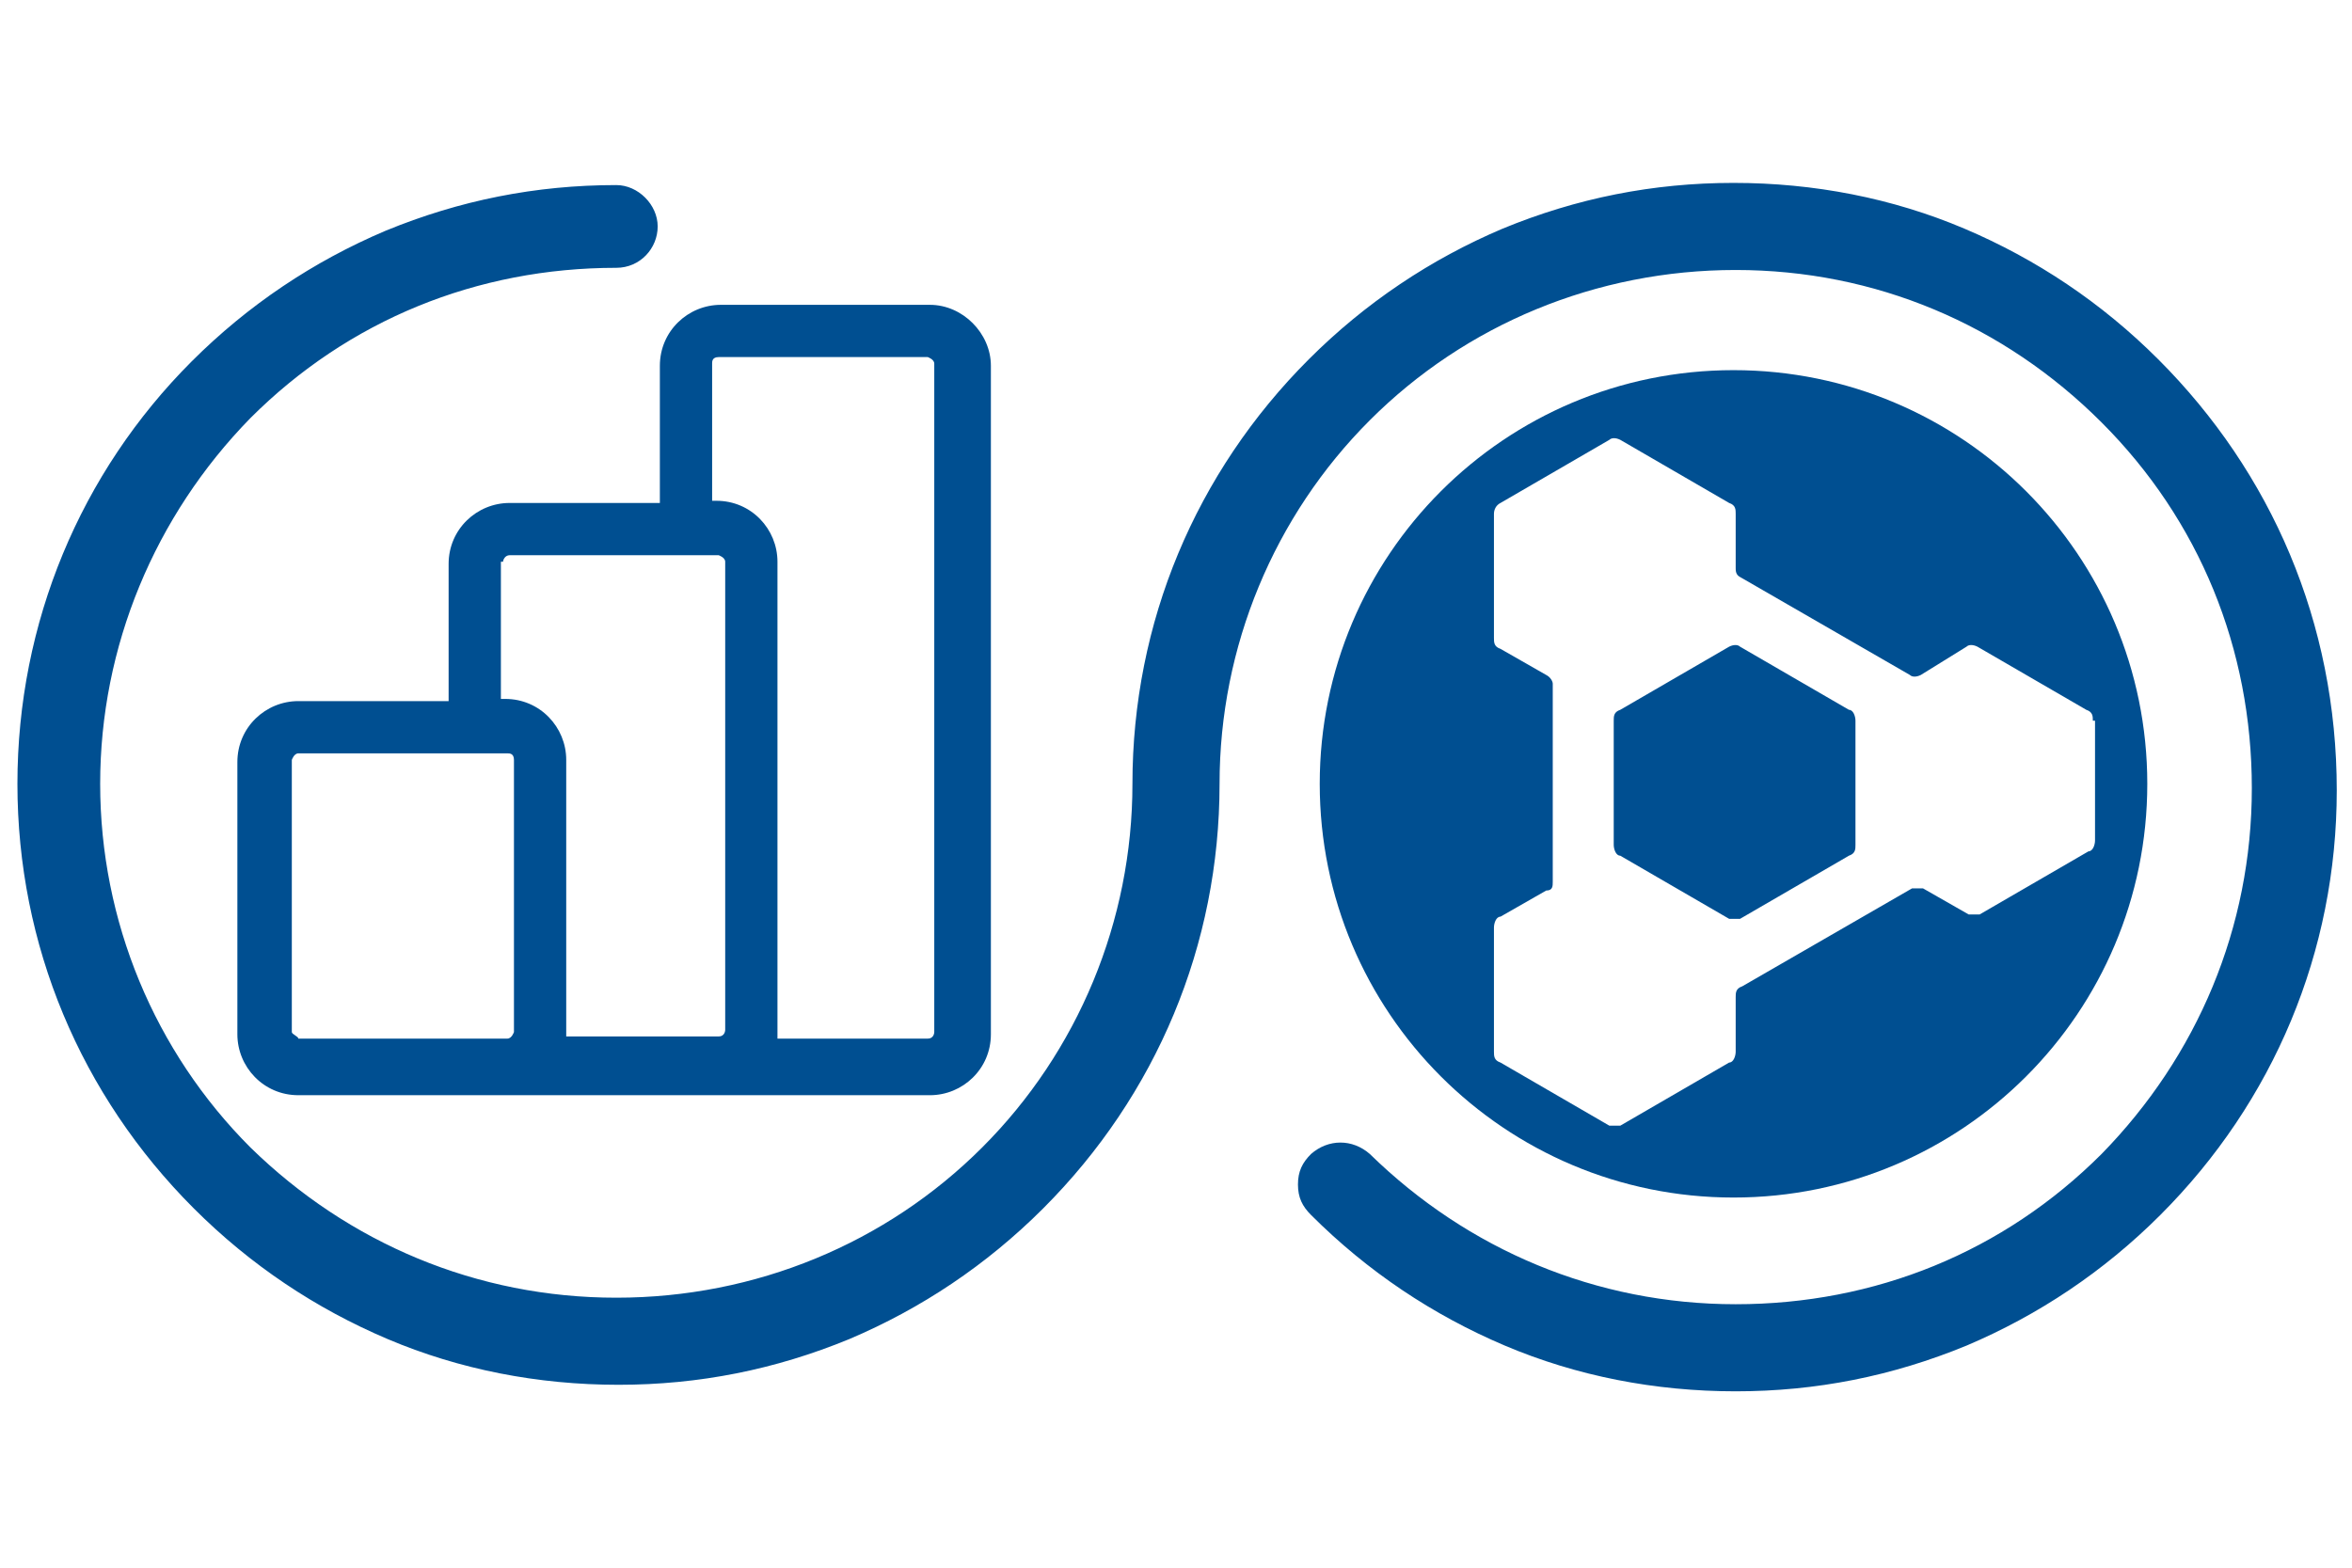
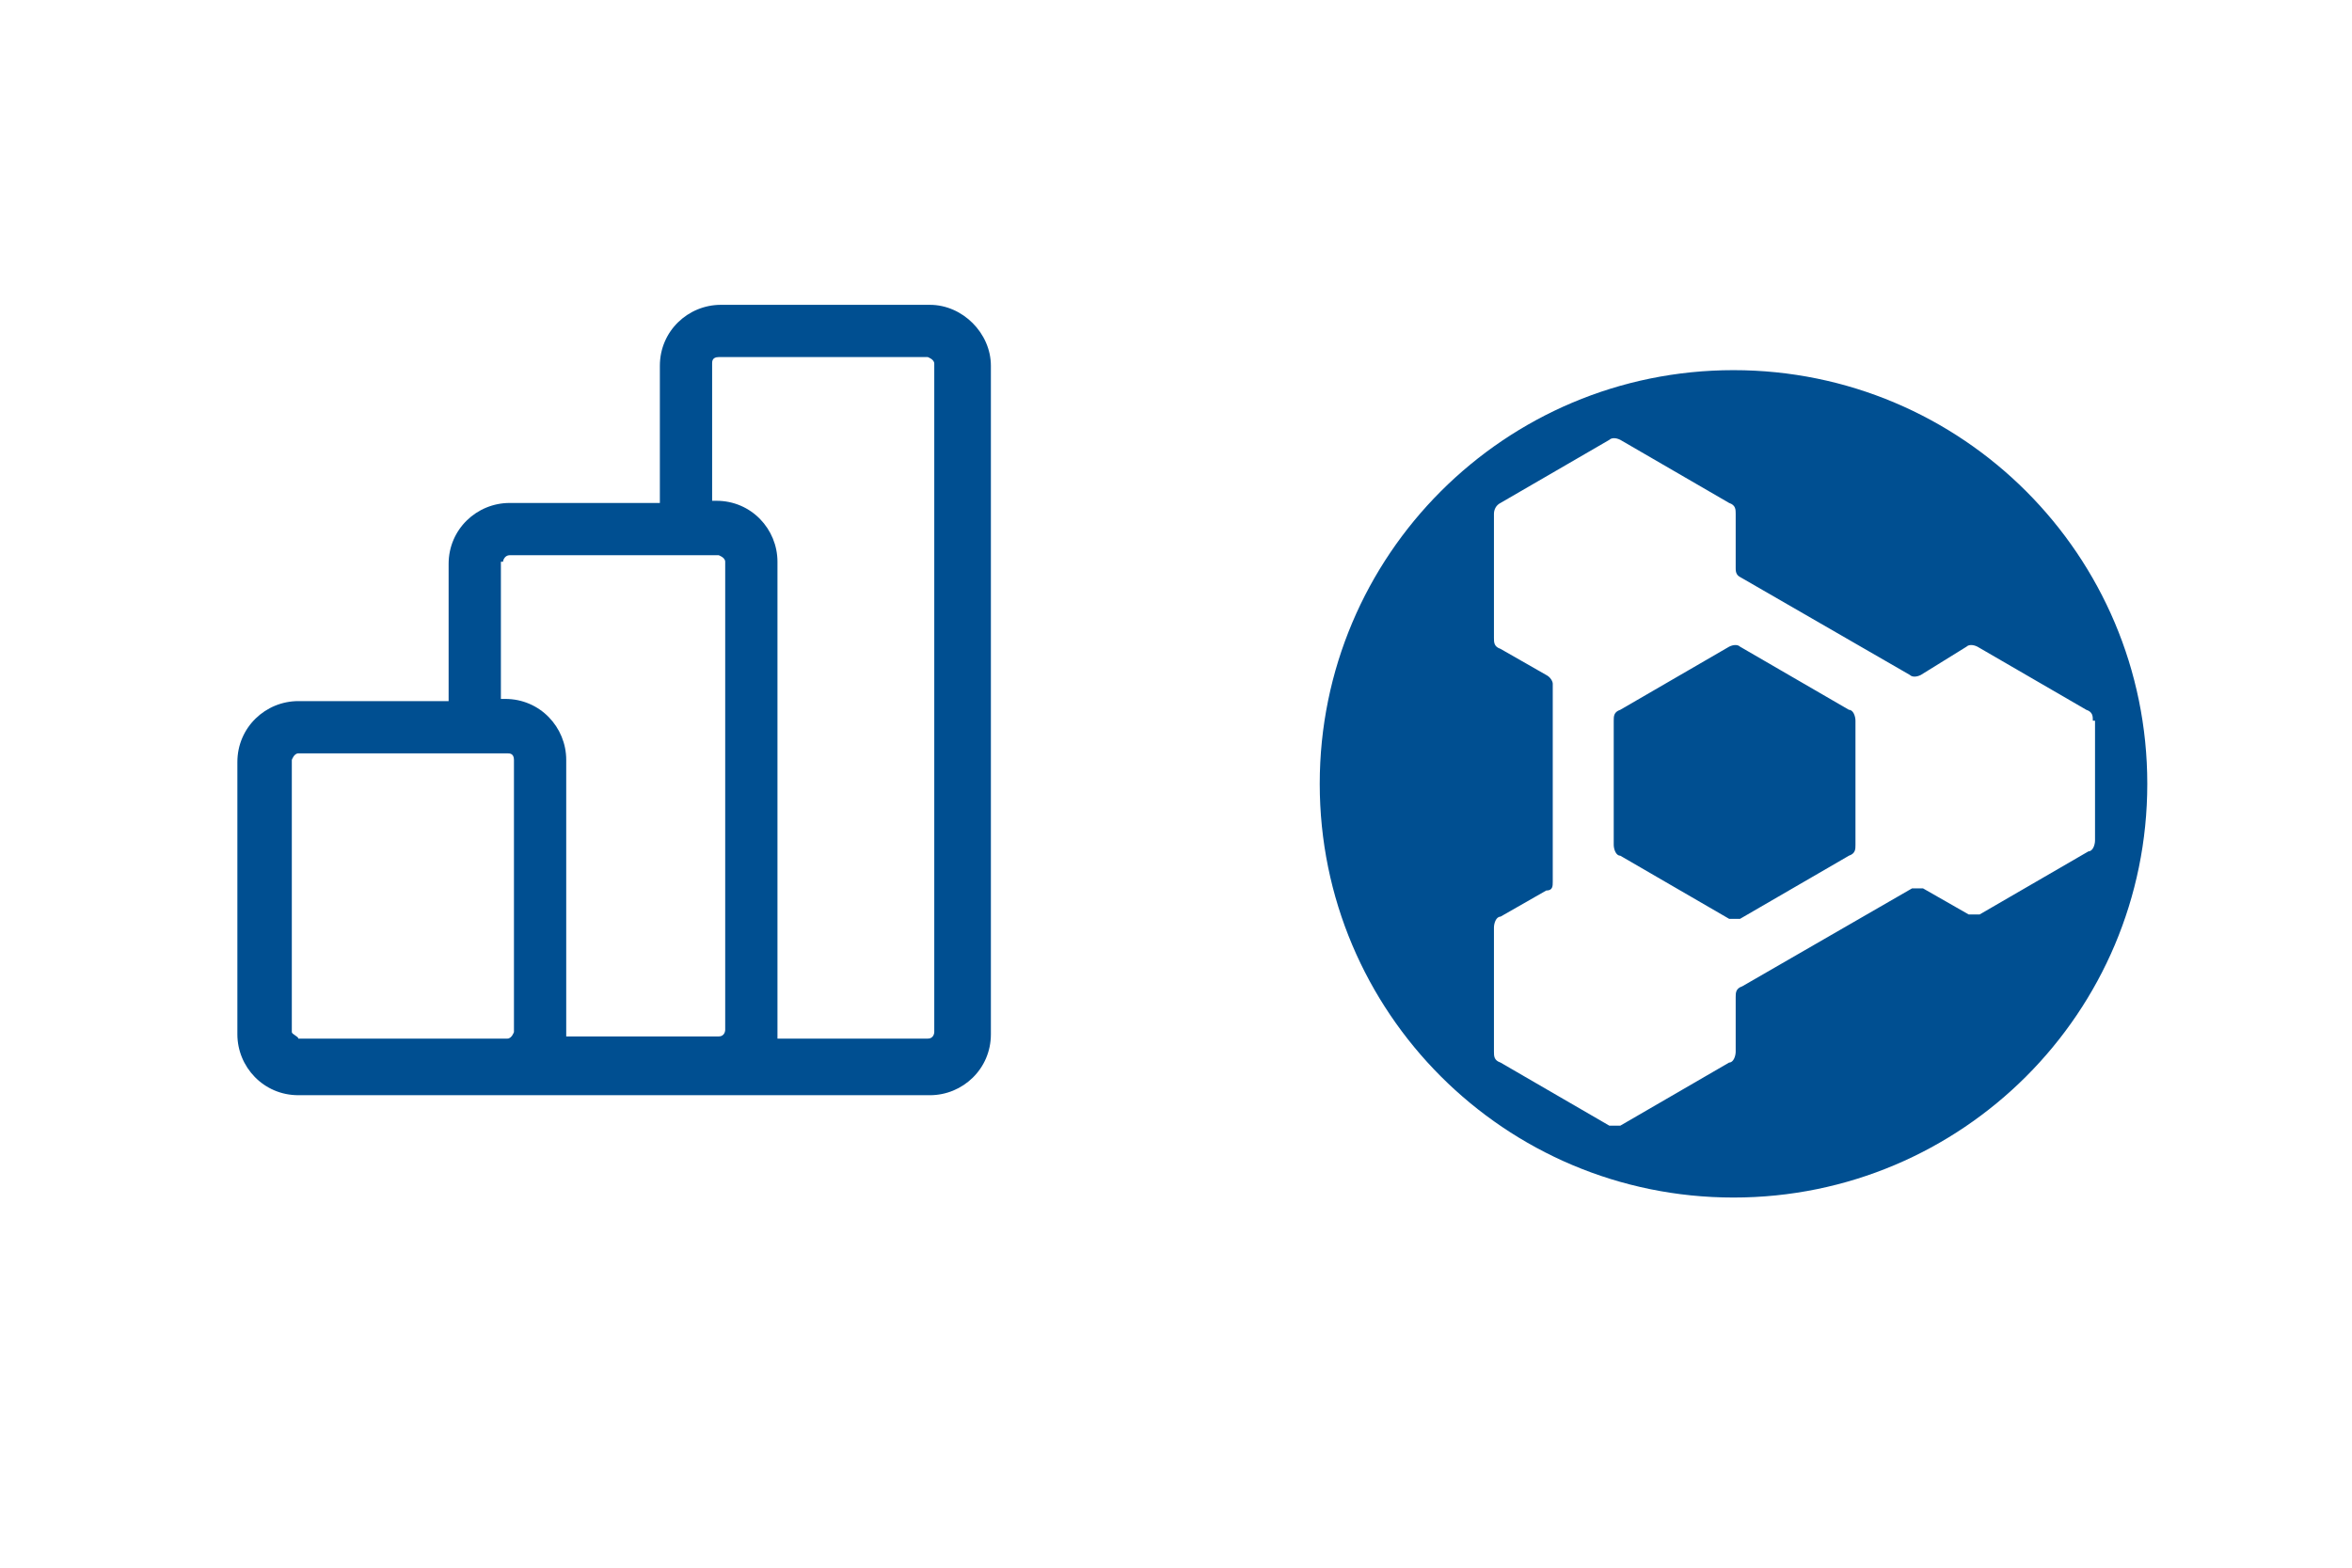
<svg xmlns="http://www.w3.org/2000/svg" id="Layer_1" version="1.1" viewBox="0 0 108 72">
  <defs>
    <style>
      .st0 {
        fill: #004f91;
      }
    </style>
  </defs>
  <path class="st0" d="M79.6,17c10.5,0,19,8.5,19,19s-8.5,19-19,19-19-8.5-19-19,8.5-19,19-19ZM96.1,33.1c0-.2,0-.4-.3-.5l-5-2.9c-.2-.1-.4-.1-.5,0l-2.1,1.3h0c-.2.1-.4.1-.5,0l-7.8-4.5c-.2-.1-.2-.3-.2-.4h0v-2.5c0-.2,0-.4-.3-.5l-5-2.9c-.2-.1-.4-.1-.5,0l-5,2.9c-.2.1-.3.3-.3.5v5.7c0,.2,0,.4.3.5l2.1,1.2h0c.2.1.3.3.3.4v9.1c0,.2,0,.4-.3.4l-2.1,1.2c-.2,0-.3.3-.3.5v5.7c0,.2,0,.4.3.5l5,2.9c.2,0,.4,0,.5,0l5-2.9c.2,0,.3-.3.3-.5v-2.5h0c0-.2,0-.4.3-.5l7.8-4.5h0c.2,0,.4,0,.5,0h0l2.1,1.2c.2,0,.4,0,.5,0l5-2.9c.2,0,.3-.3.3-.5v-5.5h-.1ZM79.9,42.2c-.2,0-.4,0-.5,0l-5-2.9c-.2,0-.3-.3-.3-.5v-5.7c0-.2,0-.4.3-.5l5-2.9c.2-.1.4-.1.5,0l5,2.9c.2,0,.3.3.3.5v5.7c0,.2,0,.4-.3.5l-5,2.9Z" />
  <path class="st0" d="M42.7,14h-9.6c-1.5,0-2.8,1.2-2.8,2.8v6.3h-6.9c-1.5,0-2.8,1.2-2.8,2.8v6.3h-6.9c-1.5,0-2.8,1.2-2.8,2.8v12.5c0,1.5,1.2,2.8,2.8,2.8h29c1.5,0,2.8-1.2,2.8-2.8v-30.7c0-1.5-1.3-2.8-2.8-2.8ZM23.1,25.8c0-.1.1-.3.3-.3h9.6c0,0,.3.1.3.3v21.5c0,0,0,.3-.3.3h-7v-12.7c0-1.5-1.2-2.8-2.8-2.8h-.2v-6.3h.1ZM13.4,47.4v-12.5c0,0,.1-.3.3-.3h9.6c.1,0,.3,0,.3.3v12.5c0,0-.1.3-.3.3h-9.6c0-.1-.3-.2-.3-.3ZM42.9,47.4c0,0,0,.3-.3.3h-6.9v-21.9c0-1.5-1.2-2.8-2.8-2.8h-.2v-6.3c0-.1,0-.3.3-.3h9.6c0,0,.3.1.3.3,0,0,0,30.7,0,30.7Z" />
-   <path class="st0" d="M99.1,16.5c-2.6-2.6-5.6-4.6-8.9-6s-6.9-2.1-10.6-2.1-7.2.7-10.6,2.1c-3.3,1.4-6.3,3.4-8.9,6-5.2,5.2-8.1,12.1-8.1,19.5h0c0,6.3-2.5,12.3-6.9,16.7s-10.4,6.9-16.8,6.9-12.3-2.5-16.8-6.9c-4.4-4.4-6.9-10.4-6.9-16.7s2.5-12.3,6.9-16.8c4.5-4.5,10.4-6.9,16.8-6.9h0c1.1,0,1.9-.9,1.9-1.9s-.9-1.9-1.9-1.9c-3.7,0-7.2.7-10.6,2.1-3.3,1.4-6.3,3.4-8.9,6C3.7,21.7.8,28.6.8,36s2.9,14.3,8.1,19.5c2.6,2.6,5.6,4.6,8.9,6s6.9,2.1,10.6,2.1,7.2-.7,10.6-2.1c3.3-1.4,6.3-3.4,8.9-6,5.2-5.2,8.1-12.1,8.1-19.5h0c0-6.3,2.5-12.3,6.9-16.7s10.4-6.9,16.8-6.9,12.3,2.5,16.8,7,6.9,10.4,6.9,16.8-2.5,12.3-6.9,16.8c-4.5,4.5-10.4,6.9-16.8,6.9s-12.3-2.5-16.8-6.9h0c-.8-.7-1.9-.7-2.7,0-.4.4-.6.8-.6,1.4s.2,1,.6,1.4h0c2.6,2.6,5.6,4.6,8.9,6s6.9,2.1,10.6,2.1,7.2-.7,10.6-2.1c3.3-1.4,6.3-3.4,8.9-6,5.2-5.2,8.1-12.1,8.1-19.5,0-7.7-3-14.6-8.2-19.8Z" />
</svg>